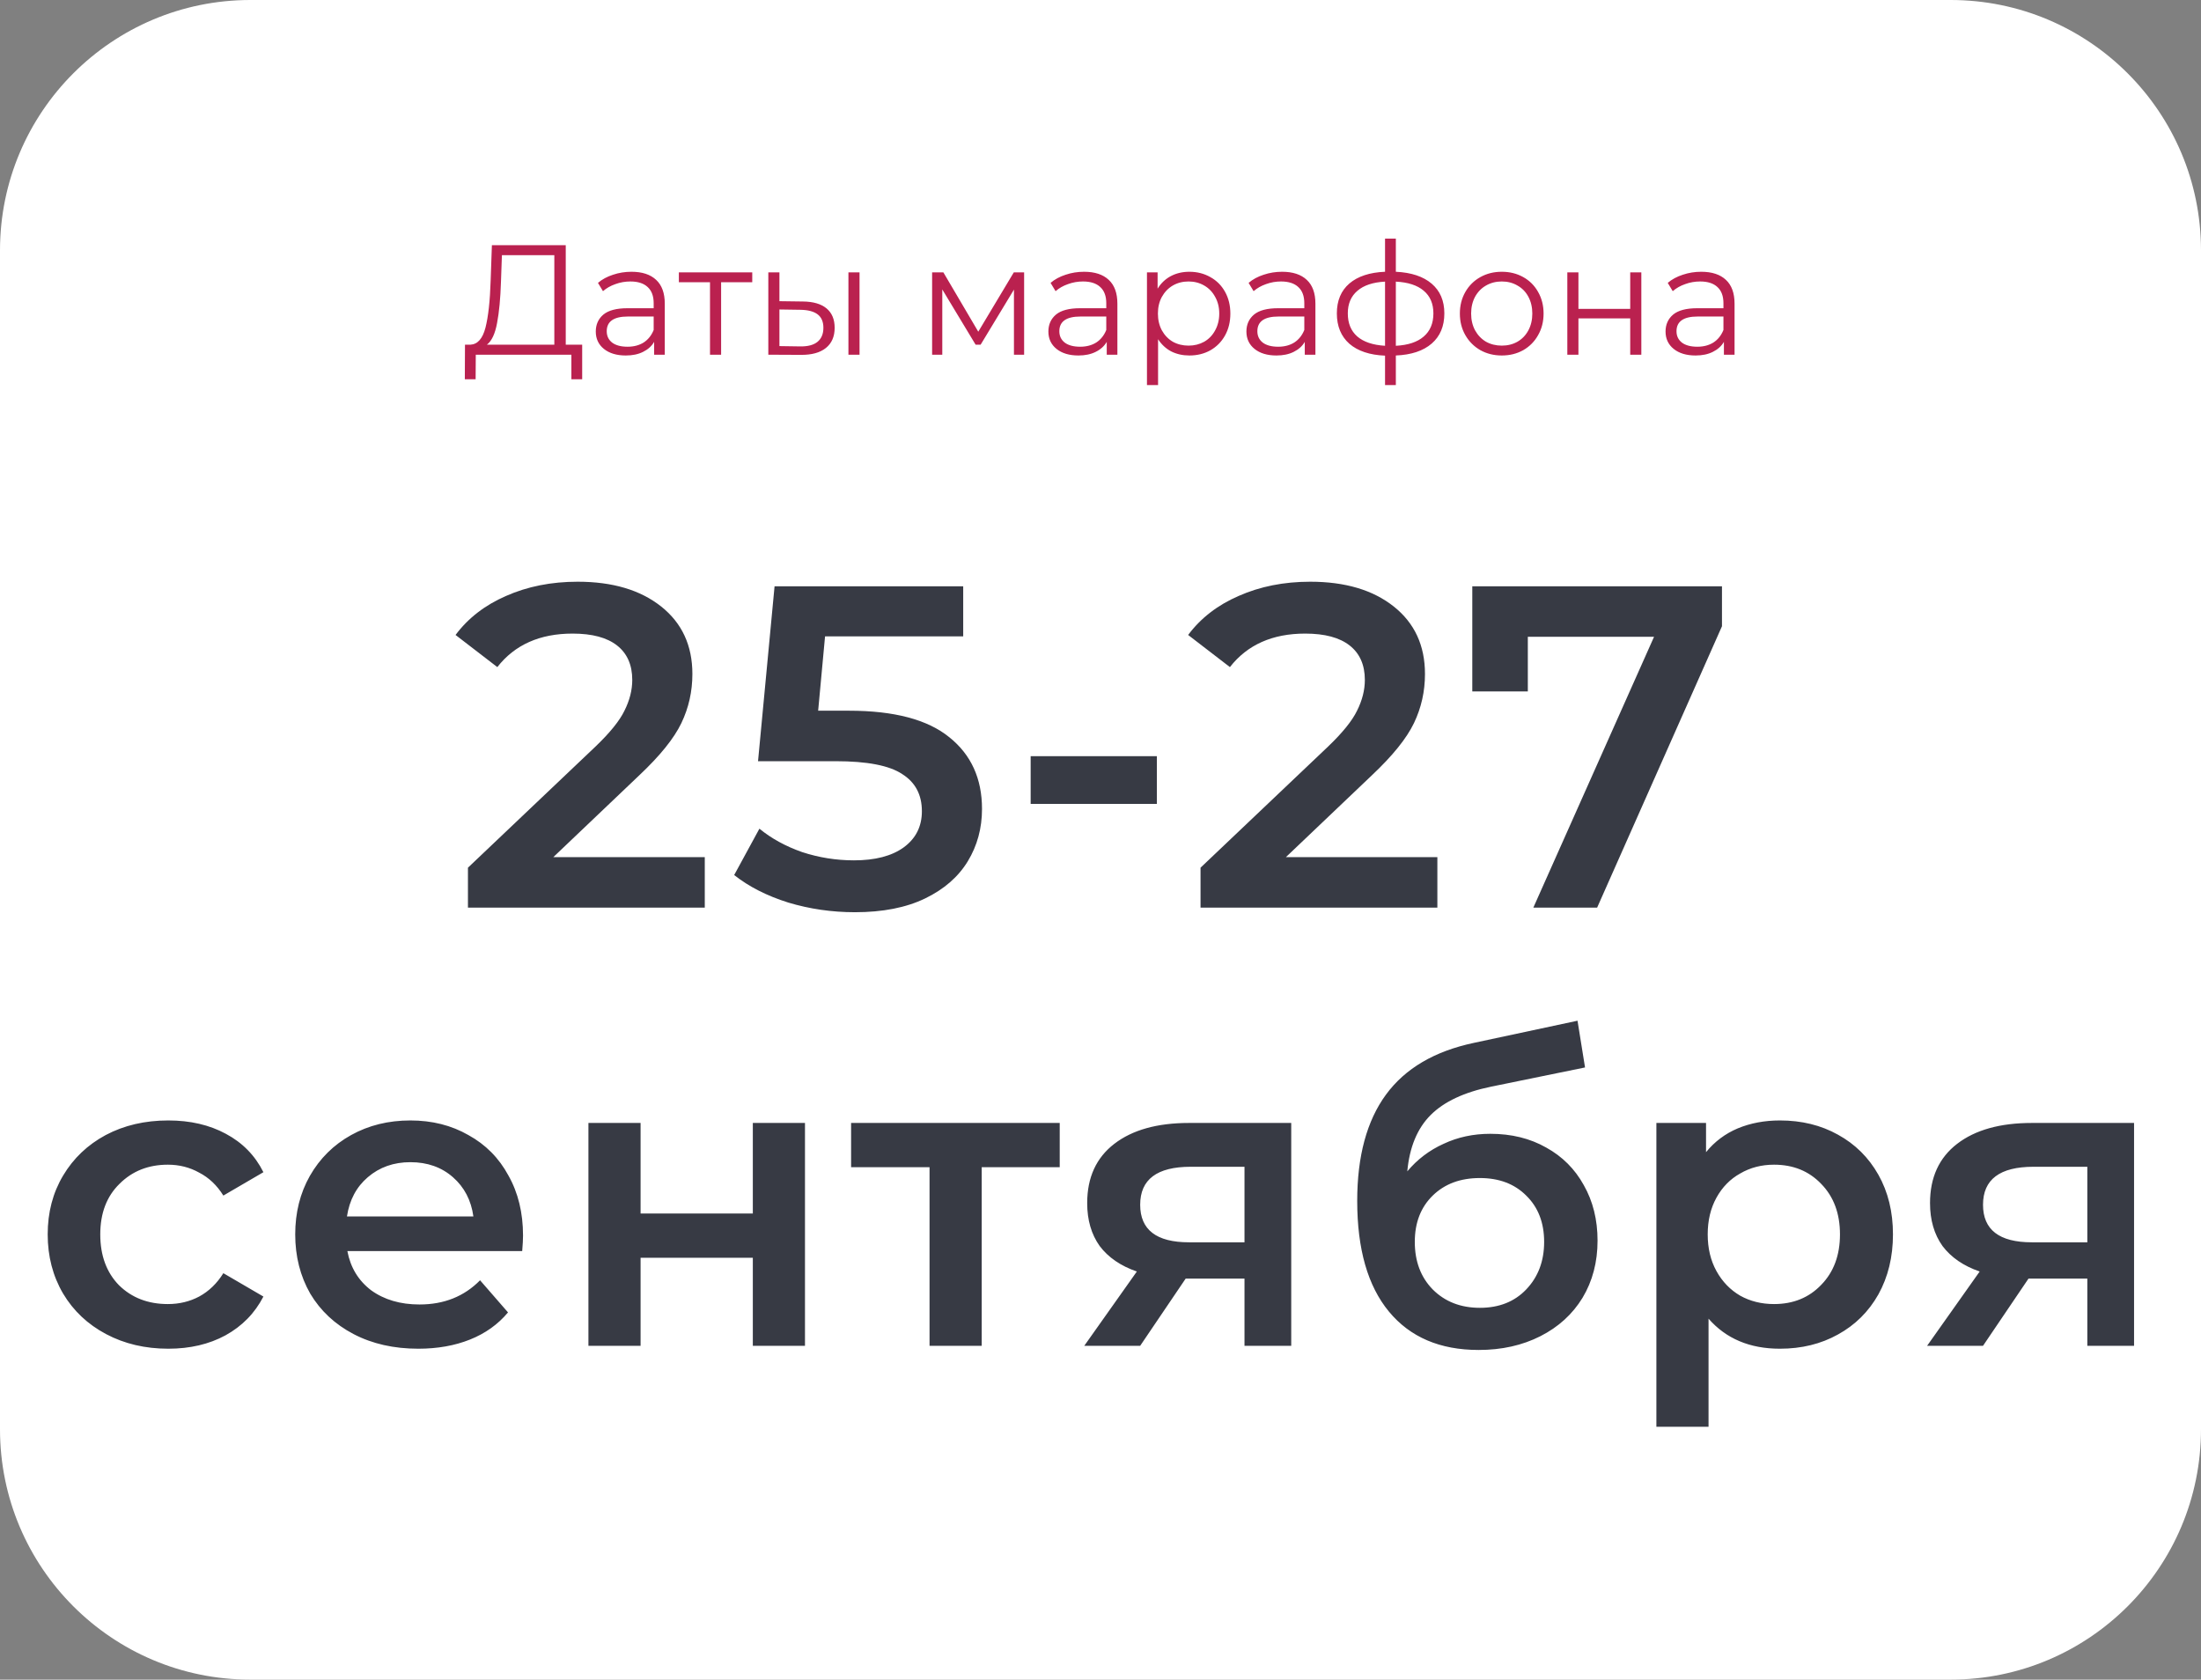
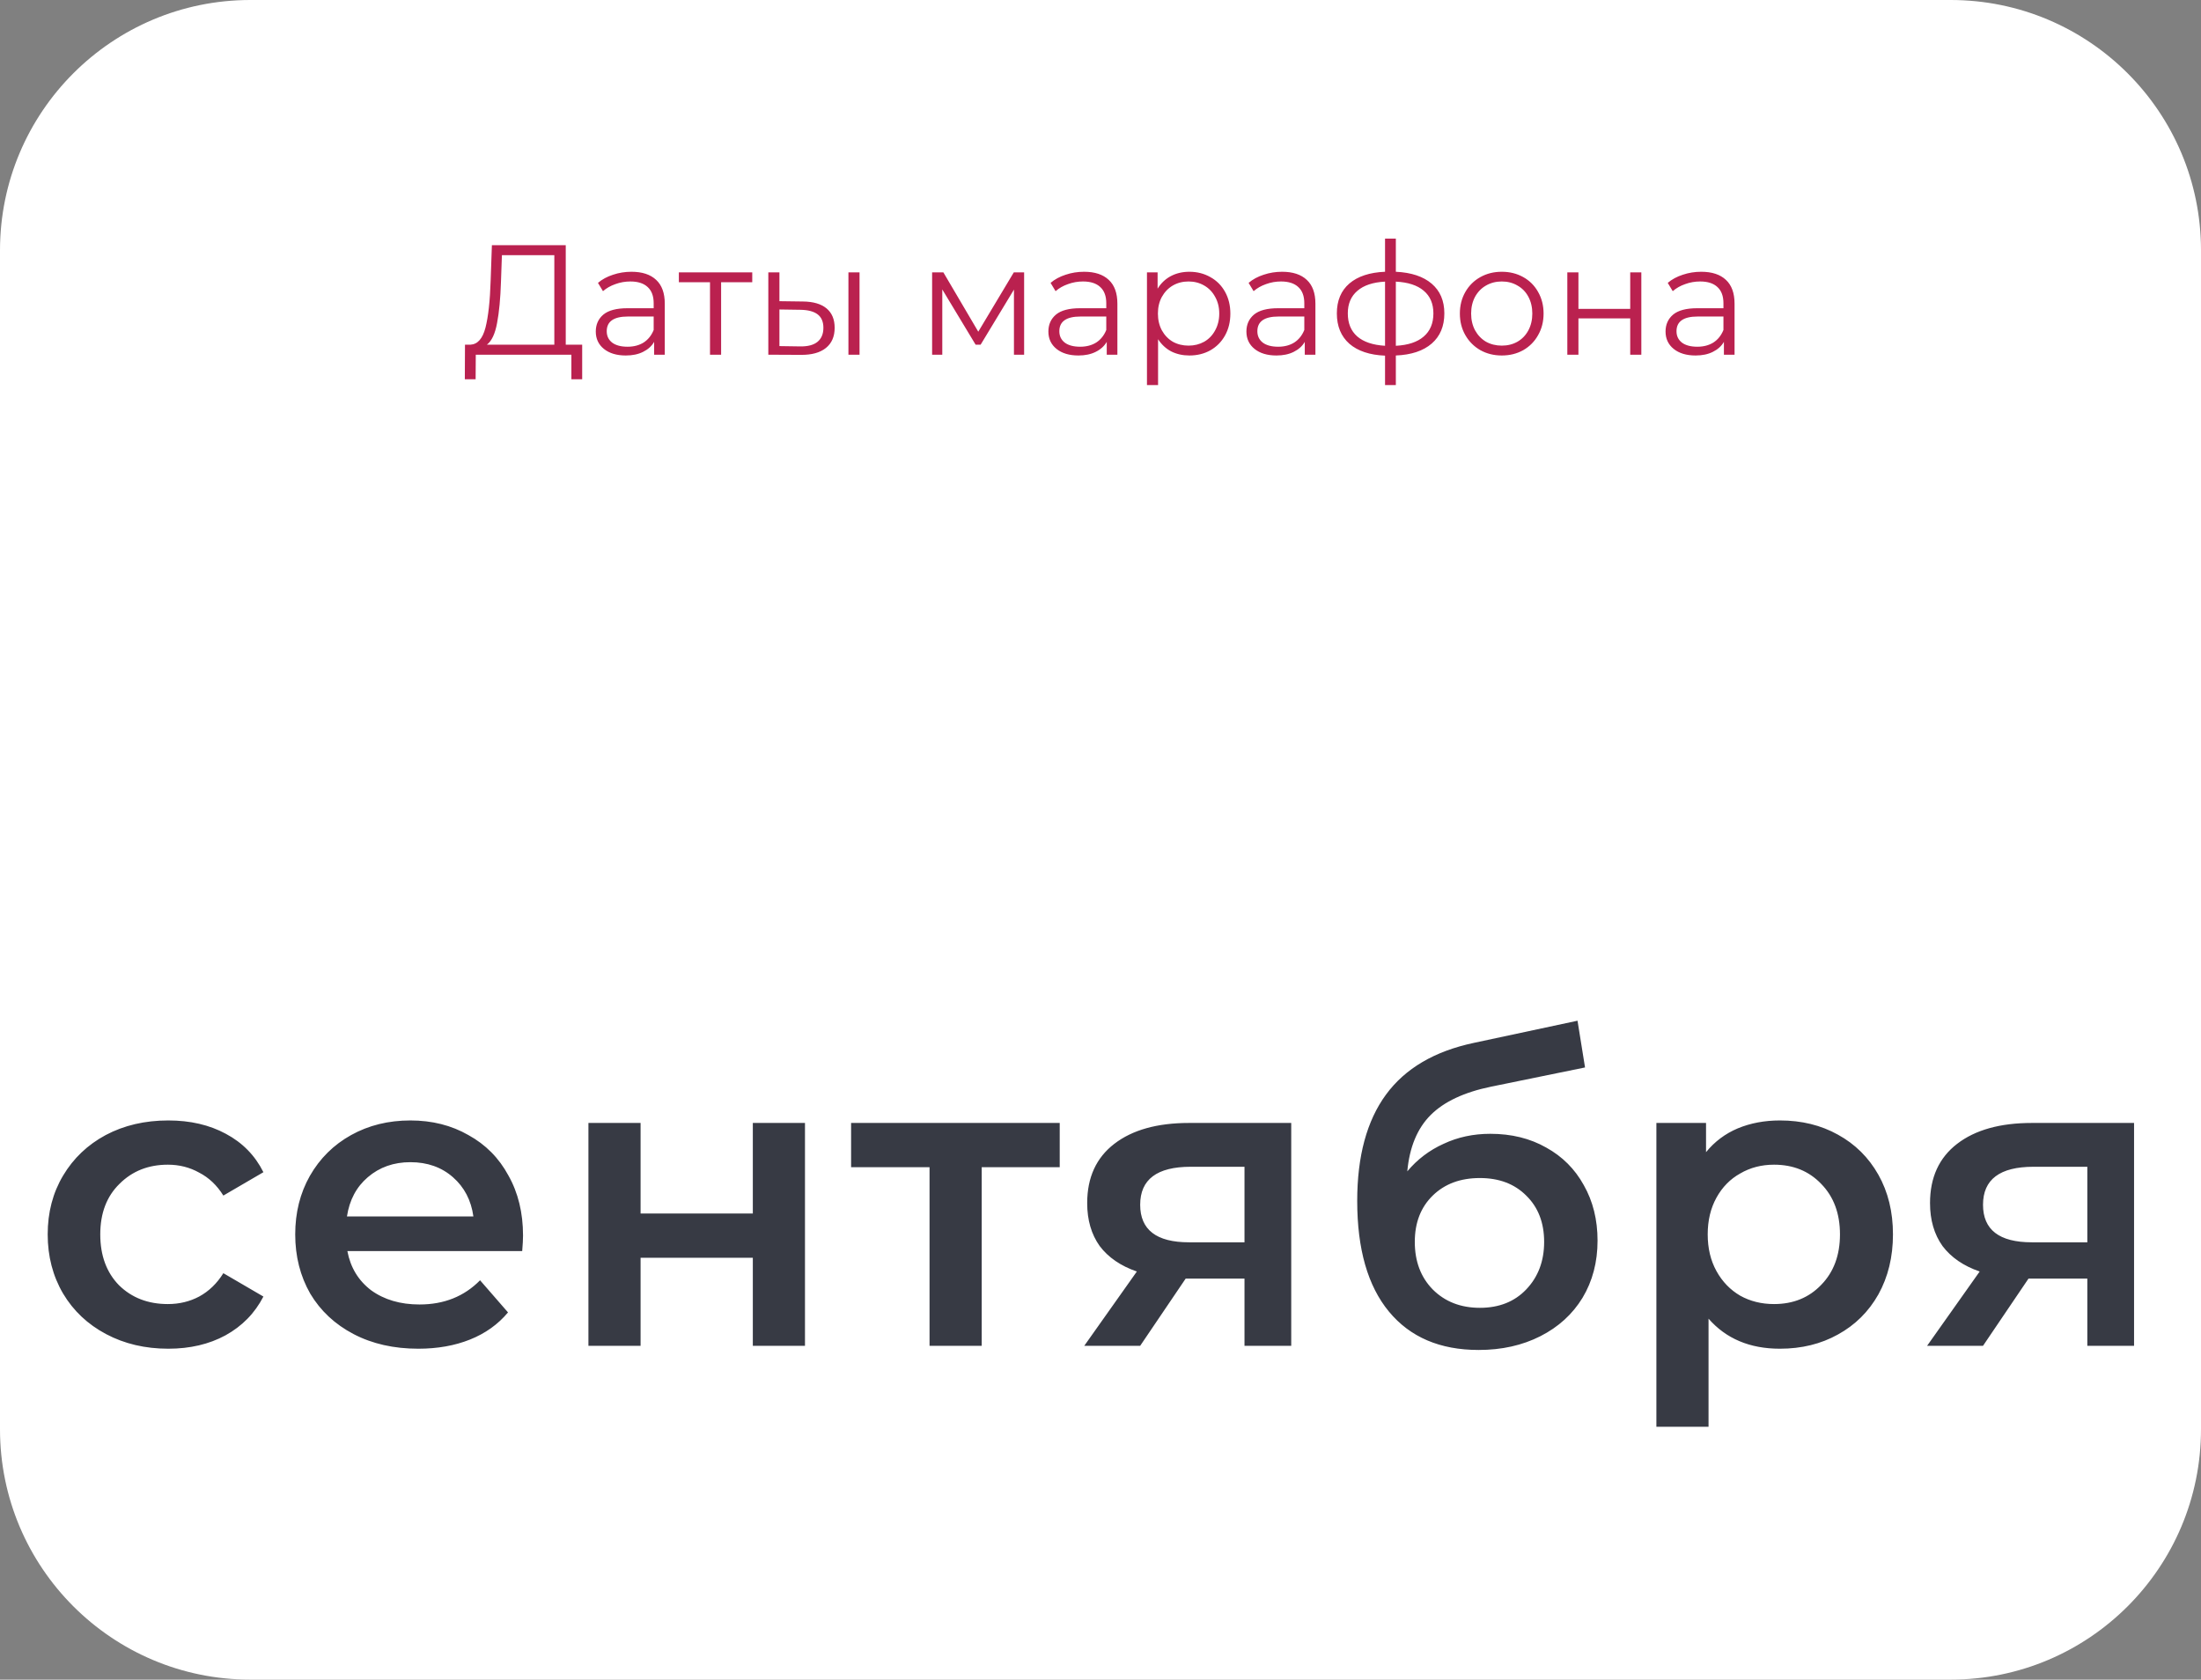
<svg xmlns="http://www.w3.org/2000/svg" width="211" height="161" viewBox="0 0 211 161" fill="none">
  <rect x="0" y="0" width="211" height="161" fill="#808080" stroke="none" />
  <path d="M0 24C0 10.745 10.745 0 24 0H187C200.255 0 211 10.745 211 24V137C211 150.255 200.255 161 187 161H24C10.745 161 0 150.255 0 137V24Z" fill="white" />
-   <path d="M67.564 82.16V87H44.86V83.172L57.092 71.556C58.471 70.236 59.395 69.092 59.864 68.124C60.363 67.127 60.612 66.144 60.612 65.176C60.612 63.739 60.128 62.639 59.16 61.876C58.192 61.113 56.769 60.732 54.892 60.732C51.753 60.732 49.348 61.803 47.676 63.944L43.672 60.864C44.875 59.251 46.488 58.004 48.512 57.124C50.565 56.215 52.853 55.76 55.376 55.76C58.72 55.76 61.389 56.552 63.384 58.136C65.379 59.72 66.376 61.876 66.376 64.604C66.376 66.276 66.024 67.845 65.32 69.312C64.616 70.779 63.267 72.451 61.272 74.328L53.044 82.16H67.564ZM81.382 68.124C85.723 68.124 88.935 68.975 91.017 70.676C93.1 72.348 94.141 74.636 94.141 77.54C94.141 79.388 93.687 81.06 92.778 82.556C91.868 84.052 90.504 85.24 88.686 86.12C86.867 87 84.623 87.44 81.954 87.44C79.754 87.44 77.627 87.132 75.573 86.516C73.52 85.871 71.79 84.991 70.382 83.876L72.802 79.432C73.945 80.371 75.309 81.119 76.894 81.676C78.507 82.204 80.164 82.468 81.865 82.468C83.889 82.468 85.474 82.057 86.618 81.236C87.791 80.385 88.377 79.227 88.377 77.76C88.377 76.176 87.747 74.988 86.486 74.196C85.254 73.375 83.127 72.964 80.106 72.964H72.669L74.254 56.2H92.338V60.996H79.094L78.433 68.124H81.382ZM98.805 72.48H110.905V77.056H98.805V72.48ZM137.794 82.16V87H115.09V83.172L127.322 71.556C128.701 70.236 129.625 69.092 130.094 68.124C130.593 67.127 130.842 66.144 130.842 65.176C130.842 63.739 130.358 62.639 129.39 61.876C128.422 61.113 126.999 60.732 125.122 60.732C121.983 60.732 119.578 61.803 117.906 63.944L113.902 60.864C115.105 59.251 116.718 58.004 118.742 57.124C120.795 56.215 123.083 55.76 125.606 55.76C128.95 55.76 131.619 56.552 133.614 58.136C135.609 59.72 136.606 61.876 136.606 64.604C136.606 66.276 136.254 67.845 135.55 69.312C134.846 70.779 133.497 72.451 131.502 74.328L123.274 82.16H137.794ZM165.078 56.2V60.028L153.11 87H146.994L158.566 61.04H146.466V66.276H141.142V56.2H165.078Z" fill="#373A44" />
  <path d="M16.132 129.28C13.918 129.28 11.932 128.813 10.172 127.88C8.412 126.947 7.038 125.653 6.052 124C5.065 122.32 4.572 120.427 4.572 118.32C4.572 116.213 5.065 114.333 6.052 112.68C7.038 111.027 8.398 109.733 10.132 108.8C11.892 107.867 13.892 107.4 16.132 107.4C18.238 107.4 20.078 107.827 21.652 108.68C23.252 109.533 24.452 110.76 25.252 112.36L21.412 114.6C20.798 113.613 20.025 112.88 19.092 112.4C18.185 111.893 17.185 111.64 16.092 111.64C14.225 111.64 12.678 112.253 11.452 113.48C10.225 114.68 9.612 116.293 9.612 118.32C9.612 120.347 10.212 121.973 11.412 123.2C12.638 124.4 14.198 125 16.092 125C17.185 125 18.185 124.76 19.092 124.28C20.025 123.773 20.798 123.027 21.412 122.04L25.252 124.28C24.425 125.88 23.212 127.12 21.612 128C20.038 128.853 18.212 129.28 16.132 129.28ZM50.141 118.44C50.141 118.787 50.115 119.28 50.061 119.92H33.301C33.595 121.493 34.355 122.747 35.581 123.68C36.835 124.587 38.381 125.04 40.221 125.04C42.568 125.04 44.501 124.267 46.021 122.72L48.701 125.8C47.741 126.947 46.528 127.813 45.061 128.4C43.595 128.987 41.941 129.28 40.101 129.28C37.755 129.28 35.688 128.813 33.901 127.88C32.115 126.947 30.728 125.653 29.741 124C28.781 122.32 28.301 120.427 28.301 118.32C28.301 116.24 28.768 114.373 29.701 112.72C30.661 111.04 31.981 109.733 33.661 108.8C35.341 107.867 37.235 107.4 39.341 107.4C41.421 107.4 43.275 107.867 44.901 108.8C46.555 109.707 47.835 111 48.741 112.68C49.675 114.333 50.141 116.253 50.141 118.44ZM39.341 111.4C37.741 111.4 36.381 111.88 35.261 112.84C34.168 113.773 33.501 115.027 33.261 116.6H45.381C45.168 115.053 44.515 113.8 43.421 112.84C42.328 111.88 40.968 111.4 39.341 111.4ZM56.41 107.64H61.41V116.32H72.17V107.64H77.17V129H72.17V120.56H61.41V129H56.41V107.64ZM101.591 111.88H94.111V129H89.111V111.88H81.591V107.64H101.591V111.88ZM123.784 107.64V129H119.304V122.56H113.664L109.304 129H103.944L108.984 121.88C107.438 121.347 106.251 120.533 105.424 119.44C104.624 118.32 104.224 116.947 104.224 115.32C104.224 112.867 105.091 110.973 106.824 109.64C108.558 108.307 110.944 107.64 113.984 107.64H123.784ZM114.144 111.84C110.918 111.84 109.304 113.053 109.304 115.48C109.304 117.88 110.864 119.08 113.984 119.08H119.304V111.84H114.144ZM142.87 108.68C144.897 108.68 146.683 109.12 148.23 110C149.777 110.853 150.977 112.053 151.83 113.6C152.71 115.147 153.15 116.92 153.15 118.92C153.15 120.973 152.67 122.8 151.71 124.4C150.75 125.973 149.403 127.2 147.67 128.08C145.937 128.96 143.963 129.4 141.75 129.4C138.043 129.4 135.177 128.173 133.15 125.72C131.123 123.267 130.11 119.733 130.11 115.12C130.11 110.827 131.03 107.427 132.87 104.92C134.71 102.413 137.523 100.76 141.31 99.96L151.23 97.84L151.95 102.32L142.95 104.16C140.363 104.693 138.43 105.6 137.15 106.88C135.87 108.16 135.123 109.96 134.91 112.28C135.87 111.133 137.03 110.253 138.39 109.64C139.75 109 141.243 108.68 142.87 108.68ZM141.87 125.36C143.71 125.36 145.19 124.773 146.31 123.6C147.457 122.4 148.03 120.88 148.03 119.04C148.03 117.2 147.457 115.72 146.31 114.6C145.19 113.48 143.71 112.92 141.87 112.92C140.003 112.92 138.497 113.48 137.35 114.6C136.203 115.72 135.63 117.2 135.63 119.04C135.63 120.907 136.203 122.427 137.35 123.6C138.523 124.773 140.03 125.36 141.87 125.36ZM170.63 107.4C172.71 107.4 174.563 107.853 176.19 108.76C177.843 109.667 179.136 110.947 180.07 112.6C181.003 114.253 181.47 116.16 181.47 118.32C181.47 120.48 181.003 122.4 180.07 124.08C179.136 125.733 177.843 127.013 176.19 127.92C174.563 128.827 172.71 129.28 170.63 129.28C167.75 129.28 165.47 128.32 163.79 126.4V136.76H158.79V107.64H163.55V110.44C164.376 109.427 165.39 108.667 166.59 108.16C167.816 107.653 169.163 107.4 170.63 107.4ZM170.07 125C171.91 125 173.416 124.387 174.59 123.16C175.79 121.933 176.39 120.32 176.39 118.32C176.39 116.32 175.79 114.707 174.59 113.48C173.416 112.253 171.91 111.64 170.07 111.64C168.87 111.64 167.79 111.92 166.83 112.48C165.87 113.013 165.11 113.787 164.55 114.8C163.99 115.813 163.71 116.987 163.71 118.32C163.71 119.653 163.99 120.827 164.55 121.84C165.11 122.853 165.87 123.64 166.83 124.2C167.79 124.733 168.87 125 170.07 125ZM204.583 107.64V129H200.103V122.56H194.463L190.103 129H184.743L189.783 121.88C188.236 121.347 187.049 120.533 186.223 119.44C185.423 118.32 185.023 116.947 185.023 115.32C185.023 112.867 185.889 110.973 187.623 109.64C189.356 108.307 191.743 107.64 194.783 107.64H204.583ZM194.943 111.84C191.716 111.84 190.103 113.053 190.103 115.48C190.103 117.88 191.663 119.08 194.783 119.08H200.103V111.84H194.943Z" fill="#373A44" />
  <path d="M55.811 33.04V36.355H54.776V34H45.611L45.596 36.355H44.561L44.576 33.04H45.101C45.791 33 46.271 32.455 46.541 31.405C46.811 30.345 46.976 28.845 47.036 26.905L47.156 23.5H54.236V33.04H55.811ZM48.026 27.01C47.976 28.61 47.851 29.93 47.651 30.97C47.461 32 47.136 32.69 46.676 33.04H53.141V24.46H48.116L48.026 27.01ZM60.535 26.05C61.565 26.05 62.355 26.31 62.905 26.83C63.455 27.34 63.73 28.1 63.73 29.11V34H62.71V32.77C62.47 33.18 62.115 33.5 61.645 33.73C61.185 33.96 60.635 34.075 59.995 34.075C59.115 34.075 58.415 33.865 57.895 33.445C57.375 33.025 57.115 32.47 57.115 31.78C57.115 31.11 57.355 30.57 57.835 30.16C58.325 29.75 59.1 29.545 60.16 29.545H62.665V29.065C62.665 28.385 62.475 27.87 62.095 27.52C61.715 27.16 61.16 26.98 60.43 26.98C59.93 26.98 59.45 27.065 58.99 27.235C58.53 27.395 58.135 27.62 57.805 27.91L57.325 27.115C57.725 26.775 58.205 26.515 58.765 26.335C59.325 26.145 59.915 26.05 60.535 26.05ZM60.16 33.235C60.76 33.235 61.275 33.1 61.705 32.83C62.135 32.55 62.455 32.15 62.665 31.63V30.34H60.19C58.84 30.34 58.165 30.81 58.165 31.75C58.165 32.21 58.34 32.575 58.69 32.845C59.04 33.105 59.53 33.235 60.16 33.235ZM72.115 27.055H69.13V34H68.065V27.055H65.08V26.11H72.115V27.055ZM76.97 28.9C77.96 28.91 78.715 29.13 79.235 29.56C79.755 29.99 80.015 30.61 80.015 31.42C80.015 32.26 79.735 32.905 79.175 33.355C78.615 33.805 77.815 34.025 76.775 34.015L73.655 34V26.11H74.72V28.87L76.97 28.9ZM81.335 26.11H82.4V34H81.335V26.11ZM76.715 33.205C77.445 33.215 77.995 33.07 78.365 32.77C78.745 32.46 78.935 32.01 78.935 31.42C78.935 30.84 78.75 30.41 78.38 30.13C78.01 29.85 77.455 29.705 76.715 29.695L74.72 29.665V33.175L76.715 33.205ZM98.178 26.11V34H97.203V27.76L94.008 33.04H93.528L90.333 27.745V34H89.358V26.11H90.438L93.783 31.795L97.188 26.11H98.178ZM103.924 26.05C104.954 26.05 105.744 26.31 106.294 26.83C106.844 27.34 107.119 28.1 107.119 29.11V34H106.099V32.77C105.859 33.18 105.504 33.5 105.034 33.73C104.574 33.96 104.024 34.075 103.384 34.075C102.504 34.075 101.804 33.865 101.284 33.445C100.764 33.025 100.504 32.47 100.504 31.78C100.504 31.11 100.744 30.57 101.224 30.16C101.714 29.75 102.489 29.545 103.549 29.545H106.054V29.065C106.054 28.385 105.864 27.87 105.484 27.52C105.104 27.16 104.549 26.98 103.819 26.98C103.319 26.98 102.839 27.065 102.379 27.235C101.919 27.395 101.524 27.62 101.194 27.91L100.714 27.115C101.114 26.775 101.594 26.515 102.154 26.335C102.714 26.145 103.304 26.05 103.924 26.05ZM103.549 33.235C104.149 33.235 104.664 33.1 105.094 32.83C105.524 32.55 105.844 32.15 106.054 31.63V30.34H103.579C102.229 30.34 101.554 30.81 101.554 31.75C101.554 32.21 101.729 32.575 102.079 32.845C102.429 33.105 102.919 33.235 103.549 33.235ZM114.019 26.05C114.759 26.05 115.429 26.22 116.029 26.56C116.629 26.89 117.099 27.36 117.439 27.97C117.779 28.58 117.949 29.275 117.949 30.055C117.949 30.845 117.779 31.545 117.439 32.155C117.099 32.765 116.629 33.24 116.029 33.58C115.439 33.91 114.769 34.075 114.019 34.075C113.379 34.075 112.799 33.945 112.279 33.685C111.769 33.415 111.349 33.025 111.019 32.515V36.91H109.954V26.11H110.974V27.67C111.294 27.15 111.714 26.75 112.234 26.47C112.764 26.19 113.359 26.05 114.019 26.05ZM113.944 33.13C114.494 33.13 114.994 33.005 115.444 32.755C115.894 32.495 116.244 32.13 116.494 31.66C116.754 31.19 116.884 30.655 116.884 30.055C116.884 29.455 116.754 28.925 116.494 28.465C116.244 27.995 115.894 27.63 115.444 27.37C114.994 27.11 114.494 26.98 113.944 26.98C113.384 26.98 112.879 27.11 112.429 27.37C111.989 27.63 111.639 27.995 111.379 28.465C111.129 28.925 111.004 29.455 111.004 30.055C111.004 30.655 111.129 31.19 111.379 31.66C111.639 32.13 111.989 32.495 112.429 32.755C112.879 33.005 113.384 33.13 113.944 33.13ZM122.908 26.05C123.938 26.05 124.728 26.31 125.278 26.83C125.828 27.34 126.103 28.1 126.103 29.11V34H125.083V32.77C124.843 33.18 124.488 33.5 124.018 33.73C123.558 33.96 123.008 34.075 122.368 34.075C121.488 34.075 120.788 33.865 120.268 33.445C119.748 33.025 119.488 32.47 119.488 31.78C119.488 31.11 119.728 30.57 120.208 30.16C120.698 29.75 121.473 29.545 122.533 29.545H125.038V29.065C125.038 28.385 124.848 27.87 124.468 27.52C124.088 27.16 123.533 26.98 122.803 26.98C122.303 26.98 121.823 27.065 121.363 27.235C120.903 27.395 120.508 27.62 120.178 27.91L119.698 27.115C120.098 26.775 120.578 26.515 121.138 26.335C121.698 26.145 122.288 26.05 122.908 26.05ZM122.533 33.235C123.133 33.235 123.648 33.1 124.078 32.83C124.508 32.55 124.828 32.15 125.038 31.63V30.34H122.563C121.213 30.34 120.538 30.81 120.538 31.75C120.538 32.21 120.713 32.575 121.063 32.845C121.413 33.105 121.903 33.235 122.533 33.235ZM138.463 30.04C138.463 31.27 138.058 32.235 137.248 32.935C136.438 33.635 135.293 34.015 133.813 34.075V36.91H132.778V34.09C131.308 34.03 130.168 33.65 129.358 32.95C128.558 32.24 128.158 31.27 128.158 30.04C128.158 28.82 128.558 27.865 129.358 27.175C130.168 26.485 131.308 26.11 132.778 26.05V22.87H133.813V26.05C135.293 26.12 136.438 26.5 137.248 27.19C138.058 27.88 138.463 28.83 138.463 30.04ZM129.208 30.04C129.208 30.98 129.508 31.715 130.108 32.245C130.718 32.775 131.608 33.075 132.778 33.145V26.995C131.618 27.055 130.733 27.35 130.123 27.88C129.513 28.4 129.208 29.12 129.208 30.04ZM133.813 33.145C134.983 33.085 135.873 32.79 136.483 32.26C137.103 31.73 137.413 30.99 137.413 30.04C137.413 29.11 137.103 28.385 136.483 27.865C135.873 27.345 134.983 27.055 133.813 26.995V33.145ZM143.971 34.075C143.211 34.075 142.526 33.905 141.916 33.565C141.306 33.215 140.826 32.735 140.476 32.125C140.126 31.515 139.951 30.825 139.951 30.055C139.951 29.285 140.126 28.595 140.476 27.985C140.826 27.375 141.306 26.9 141.916 26.56C142.526 26.22 143.211 26.05 143.971 26.05C144.731 26.05 145.416 26.22 146.026 26.56C146.636 26.9 147.111 27.375 147.451 27.985C147.801 28.595 147.976 29.285 147.976 30.055C147.976 30.825 147.801 31.515 147.451 32.125C147.111 32.735 146.636 33.215 146.026 33.565C145.416 33.905 144.731 34.075 143.971 34.075ZM143.971 33.13C144.531 33.13 145.031 33.005 145.471 32.755C145.921 32.495 146.271 32.13 146.521 31.66C146.771 31.19 146.896 30.655 146.896 30.055C146.896 29.455 146.771 28.92 146.521 28.45C146.271 27.98 145.921 27.62 145.471 27.37C145.031 27.11 144.531 26.98 143.971 26.98C143.411 26.98 142.906 27.11 142.456 27.37C142.016 27.62 141.666 27.98 141.406 28.45C141.156 28.92 141.031 29.455 141.031 30.055C141.031 30.655 141.156 31.19 141.406 31.66C141.666 32.13 142.016 32.495 142.456 32.755C142.906 33.005 143.411 33.13 143.971 33.13ZM150.252 26.11H151.317V29.605H156.282V26.11H157.347V34H156.282V30.52H151.317V34H150.252V26.11ZM163.089 26.05C164.119 26.05 164.909 26.31 165.459 26.83C166.009 27.34 166.284 28.1 166.284 29.11V34H165.264V32.77C165.024 33.18 164.669 33.5 164.199 33.73C163.739 33.96 163.189 34.075 162.549 34.075C161.669 34.075 160.969 33.865 160.449 33.445C159.929 33.025 159.669 32.47 159.669 31.78C159.669 31.11 159.909 30.57 160.389 30.16C160.879 29.75 161.654 29.545 162.714 29.545H165.219V29.065C165.219 28.385 165.029 27.87 164.649 27.52C164.269 27.16 163.714 26.98 162.984 26.98C162.484 26.98 162.004 27.065 161.544 27.235C161.084 27.395 160.689 27.62 160.359 27.91L159.879 27.115C160.279 26.775 160.759 26.515 161.319 26.335C161.879 26.145 162.469 26.05 163.089 26.05ZM162.714 33.235C163.314 33.235 163.829 33.1 164.259 32.83C164.689 32.55 165.009 32.15 165.219 31.63V30.34H162.744C161.394 30.34 160.719 30.81 160.719 31.75C160.719 32.21 160.894 32.575 161.244 32.845C161.594 33.105 162.084 33.235 162.714 33.235Z" fill="#BA214F" />
</svg>